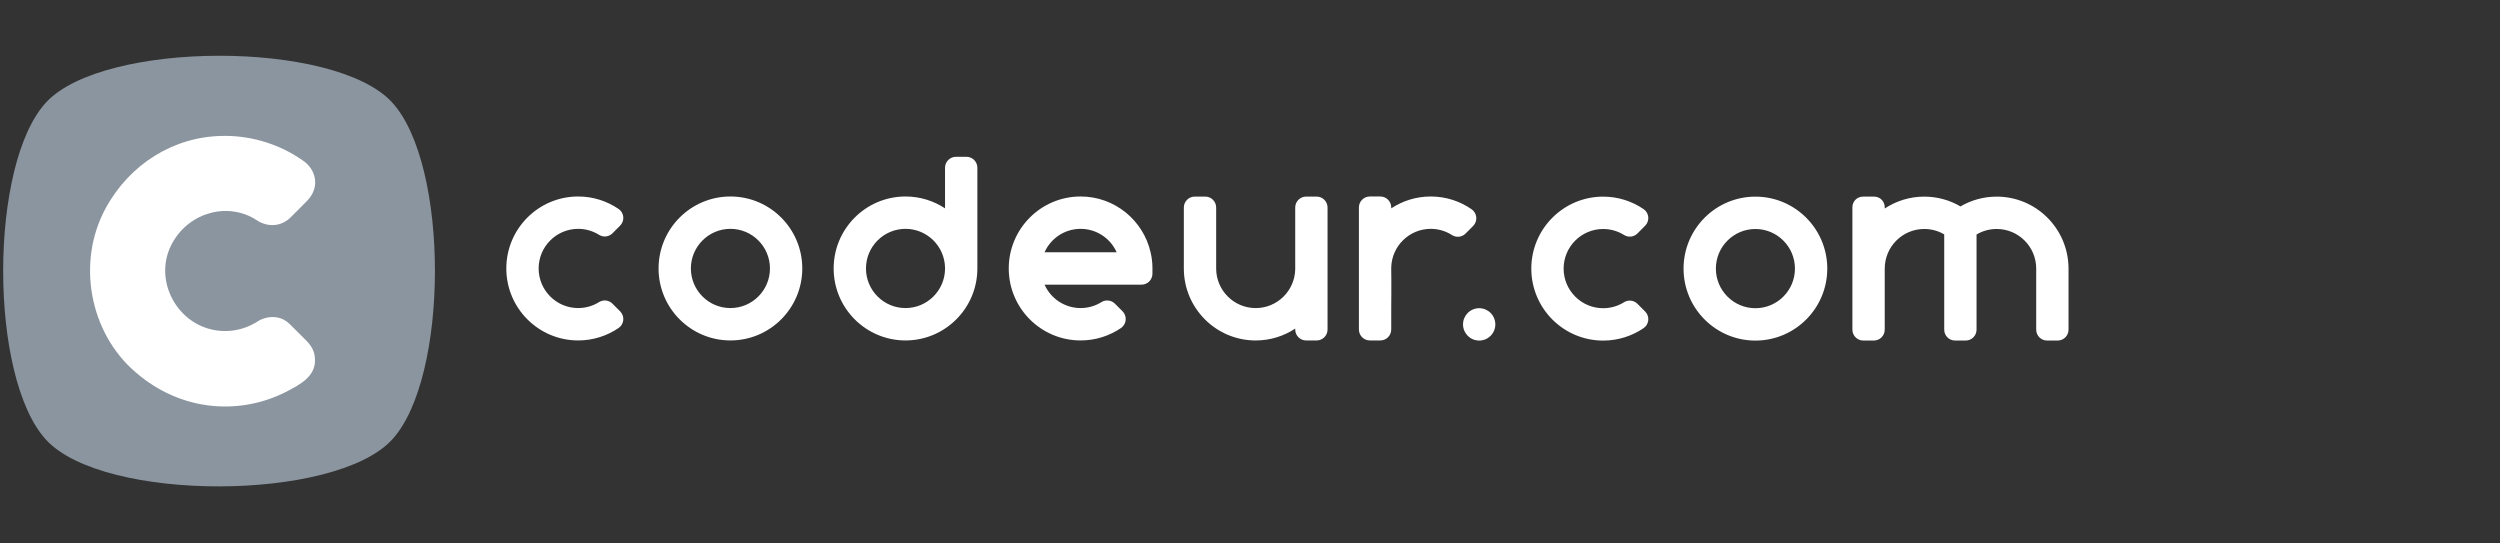
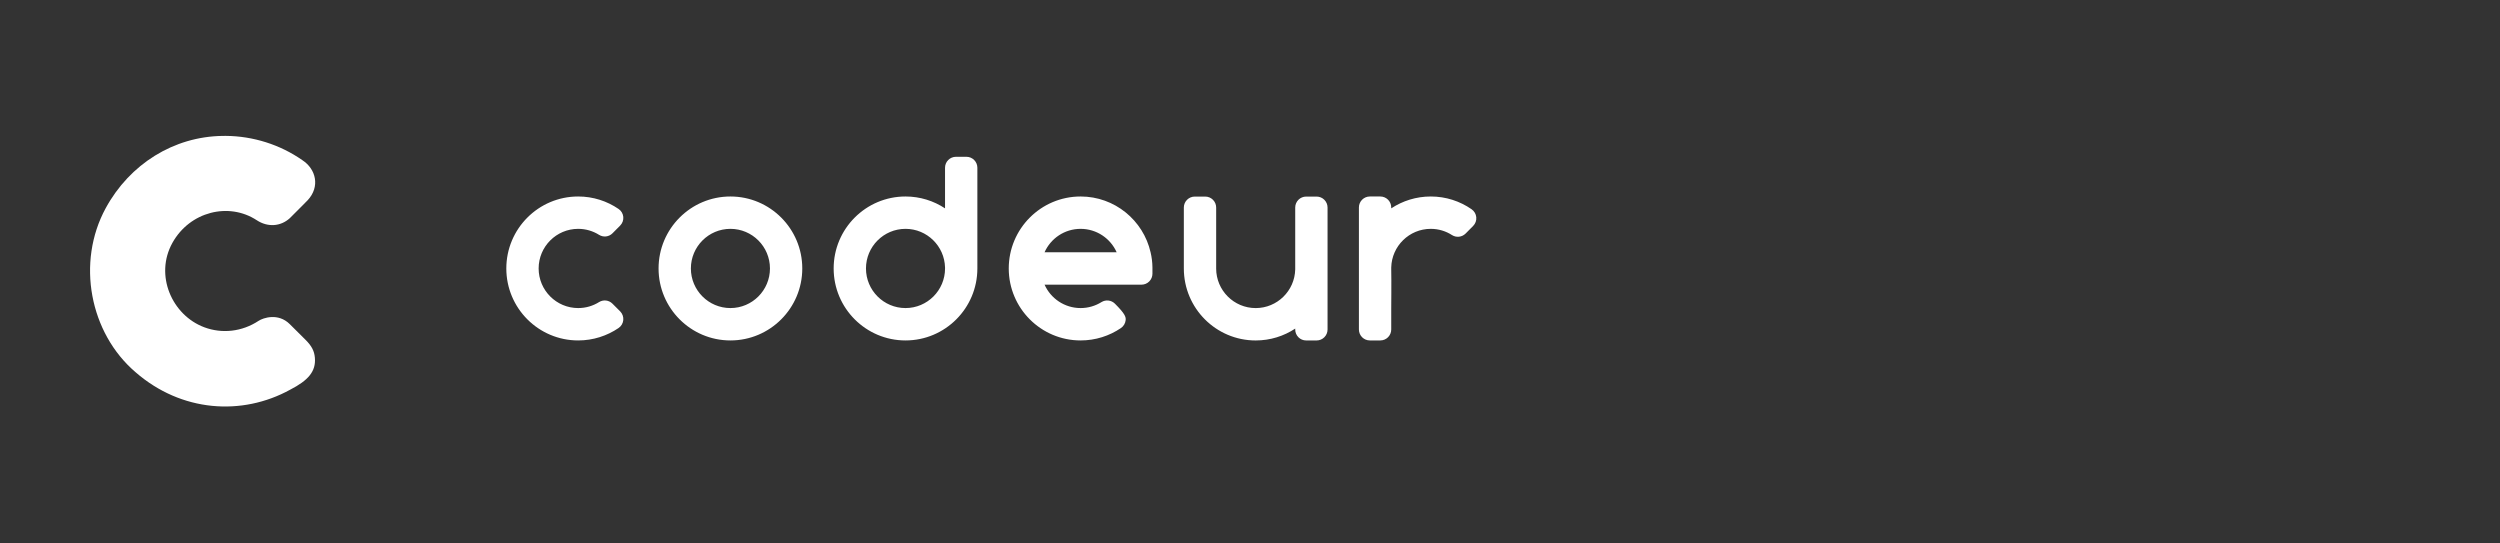
<svg xmlns="http://www.w3.org/2000/svg" width="506" height="110" viewBox="0 0 506 110" fill="none">
  <rect x="0" y="0" width="506" height="110" fill="#333333" stroke="none" />
  <mask id="mask0_1524_5045" style="mask-type:luminance" maskUnits="userSpaceOnUse" x="0" y="0" width="445" height="110">
    <path d="M445 0H0V109.782H445V0Z" fill="white" />
  </mask>
  <g mask="url(#mask0_1524_5045)">
-     <path fill-rule="evenodd" clip-rule="evenodd" d="M9.356 89.043C-2.279 76.444 -2.243 33.205 9.348 20.706C20.938 8.206 67.692 8.089 79.329 20.689C90.964 33.289 90.907 76.523 79.316 89.022C67.725 101.521 20.993 101.643 9.356 89.043Z" fill="#8B959F" />
    <path fill-rule="evenodd" clip-rule="evenodd" d="M45.718 27.504C51.212 27.546 56.684 29.264 61.192 32.416C63.968 34.217 64.816 37.781 62.288 40.512C61.834 40.972 61.378 41.432 60.922 41.891C59.998 42.82 58.652 44.165 58.652 44.165C56.776 45.86 54.188 46.03 51.968 44.573C46.309 40.86 38.417 42.82 34.894 49.157C31.258 55.698 34.787 63.786 41.348 66.241C44.939 67.584 48.984 67.151 52.342 64.936C53.257 64.332 56.303 63.284 58.636 65.593C59.739 66.686 60.853 67.792 61.865 68.803C63.084 70.021 63.618 71.036 63.733 72.419C63.964 75.177 62.392 76.984 58.737 78.869C48.954 84.251 36.694 83.385 27.454 75.35C18.151 67.424 15.419 53.098 21.399 42.123C26.268 33.186 35.191 27.635 45.05 27.509C45.273 27.505 45.496 27.504 45.718 27.504Z" fill="white" />
-     <path fill-rule="evenodd" clip-rule="evenodd" d="M332.979 63.051C333.441 63.515 333.673 64.16 333.61 64.814C333.546 65.467 333.196 66.059 332.651 66.424C330.32 68.006 327.507 68.934 324.48 68.934C316.454 68.934 309.937 62.407 309.937 54.366C309.937 46.326 316.454 39.799 324.48 39.799C327.511 39.799 330.325 40.73 332.656 42.322C333.198 42.687 333.547 43.276 333.61 43.927C333.673 44.577 333.442 45.222 332.98 45.683C332.468 46.204 331.908 46.765 331.418 47.255C330.7 47.975 329.582 48.105 328.718 47.569C327.489 46.796 326.036 46.348 324.48 46.348C320.064 46.348 316.477 49.943 316.477 54.365C316.477 58.789 320.064 62.381 324.48 62.381C326.033 62.381 327.485 61.938 328.713 61.168C329.577 60.634 330.692 60.766 331.409 61.483C331.902 61.974 332.461 62.534 332.979 63.051ZM355.295 39.799C363.323 39.799 369.839 46.326 369.839 54.366C369.839 62.407 363.323 68.934 355.295 68.934C347.269 68.934 340.752 62.407 340.752 54.366C340.752 46.326 347.269 39.799 355.295 39.799ZM299.386 62.38C301.191 62.38 302.655 63.847 302.655 65.655C302.655 67.462 301.191 68.93 299.386 68.93C297.581 68.93 296.116 67.462 296.116 65.655C296.116 63.847 297.581 62.38 299.386 62.38ZM396.801 41.78C398.953 40.52 401.456 39.797 404.128 39.797C412.073 39.797 418.537 46.194 418.666 54.122H418.671V66.721C418.671 67.939 417.686 68.925 416.473 68.925H414.326C413.113 68.925 412.128 67.939 412.128 66.721V54.359C412.128 49.935 408.544 46.344 404.128 46.344C402.64 46.344 401.247 46.753 400.052 47.462V66.721C400.052 67.939 399.068 68.925 397.854 68.925H395.709C394.494 68.925 393.511 67.939 393.511 66.721V47.44C392.325 46.744 390.946 46.344 389.473 46.344C385.058 46.344 381.473 49.935 381.473 54.359V54.361H381.469V66.721C381.469 67.939 380.484 68.925 379.271 68.925H377.126C375.911 68.925 374.927 67.939 374.927 66.721V41.934C374.927 41.366 375.151 40.824 375.552 40.421C375.951 40.022 376.494 39.797 377.06 39.797H379.337C379.901 39.797 380.445 40.022 380.844 40.421C381.244 40.824 381.469 41.366 381.469 41.934V42.203C383.766 40.682 386.517 39.797 389.473 39.797C392.145 39.797 394.648 40.52 396.801 41.78ZM355.295 46.348C359.712 46.348 363.298 49.943 363.298 54.365C363.298 58.789 359.712 62.381 355.295 62.381C350.879 62.381 347.293 58.789 347.293 54.365C347.293 49.943 350.879 46.348 355.295 46.348Z" fill="white" />
-     <path fill-rule="evenodd" clip-rule="evenodd" d="M262.152 54.533V42.003C262.152 41.417 262.385 40.852 262.799 40.437C263.215 40.021 263.777 39.787 264.364 39.787H266.484C267.07 39.787 267.633 40.021 268.047 40.437C268.462 40.852 268.696 41.417 268.696 42.003V66.693C268.696 67.917 267.705 68.909 266.484 68.909H264.364C263.142 68.909 262.152 67.917 262.152 66.693V66.505C259.857 68.024 257.107 68.909 254.152 68.909C246.128 68.909 239.613 62.385 239.609 54.346V42.003C239.609 41.417 239.841 40.852 240.257 40.437C240.671 40.021 241.234 39.787 241.821 39.787H243.94C244.526 39.787 245.089 40.021 245.504 40.437C245.919 40.852 246.152 41.417 246.152 42.003V54.346H246.15C246.154 58.767 249.738 62.355 254.152 62.355C258.504 62.355 262.048 58.868 262.152 54.533ZM125.521 63.021C125.984 63.486 126.215 64.131 126.152 64.785C126.089 65.438 125.737 66.029 125.194 66.395C122.862 67.976 120.049 68.905 117.022 68.905C108.995 68.905 102.479 62.377 102.479 54.337C102.479 46.297 108.995 39.769 117.022 39.769C120.053 39.769 122.868 40.7 125.198 42.292C125.74 42.658 126.091 43.247 126.153 43.897C126.215 44.548 125.984 45.193 125.522 45.654C125.011 46.175 124.451 46.736 123.961 47.226C123.242 47.946 122.125 48.075 121.261 47.539C120.032 46.767 118.579 46.319 117.022 46.319C112.606 46.319 109.02 49.913 109.02 54.336C109.02 58.76 112.606 62.352 117.022 62.352C118.576 62.352 120.027 61.909 121.256 61.139C122.118 60.605 123.234 60.736 123.952 61.454C124.445 61.945 125.004 62.505 125.521 63.021ZM275.044 41.985C275.044 40.764 276.034 39.769 277.256 39.769H279.374C280.597 39.769 281.586 40.764 281.586 41.985V42.173C283.883 40.655 286.633 39.769 289.587 39.769C292.654 39.769 295.499 40.722 297.847 42.349C298.389 42.721 298.738 43.314 298.798 43.969C298.86 44.623 298.626 45.271 298.16 45.735C297.661 46.244 297.114 46.791 296.634 47.275C295.899 48.006 294.761 48.133 293.889 47.581C292.646 46.781 291.17 46.319 289.587 46.319C285.236 46.319 281.69 49.805 281.586 54.139V54.531C281.638 56.666 281.586 62.352 281.586 62.352V66.689C281.586 67.915 280.597 68.905 279.374 68.905H277.256C276.034 68.905 275.044 67.915 275.044 66.689V41.985ZM233.254 55.401C233.254 55.986 233.02 56.552 232.606 56.965C232.191 57.381 231.629 57.616 231.042 57.616H211.418C212.667 60.411 215.466 62.352 218.714 62.352C220.265 62.352 221.713 61.909 222.94 61.143C223.812 60.606 224.936 60.739 225.66 61.464C226.144 61.945 226.693 62.493 227.198 63C227.667 63.469 227.901 64.122 227.836 64.782C227.772 65.443 227.417 66.038 226.866 66.407C224.538 67.984 221.733 68.905 218.714 68.905C210.688 68.905 204.171 62.377 204.171 54.337C204.171 46.297 210.688 39.769 218.714 39.769C225.615 39.769 231.4 44.596 232.877 51.062C233.114 52.051 233.241 53.079 233.254 54.134V55.401ZM147.838 39.769C155.864 39.769 162.381 46.297 162.381 54.337C162.381 62.377 155.864 68.905 147.838 68.905C139.81 68.905 133.294 62.377 133.294 54.337C133.294 46.297 139.81 39.769 147.838 39.769ZM197.819 54.34C197.818 62.38 191.301 68.905 183.275 68.905C175.248 68.905 168.732 62.377 168.732 54.337C168.732 46.297 175.248 39.769 183.275 39.769C186.229 39.769 188.98 40.655 191.275 42.173V33.95C191.275 32.727 192.265 31.734 193.487 31.734H195.607C196.828 31.734 197.819 32.727 197.819 33.95V54.34ZM147.838 46.319C152.254 46.319 155.84 49.913 155.84 54.336C155.84 58.76 152.254 62.352 147.838 62.352C143.421 62.352 139.835 58.76 139.835 54.336C139.835 49.913 143.421 46.319 147.838 46.319ZM191.275 54.139C191.171 49.805 187.625 46.319 183.275 46.319C178.858 46.319 175.273 49.913 175.273 54.336C175.273 58.76 178.858 62.352 183.275 62.352C187.691 62.352 191.275 58.762 191.278 54.34H191.275V54.139ZM226.012 51.062C224.768 48.267 221.966 46.319 218.714 46.319C215.462 46.319 212.661 48.267 211.417 51.062H226.012Z" fill="white" />
+     <path fill-rule="evenodd" clip-rule="evenodd" d="M262.152 54.533V42.003C262.152 41.417 262.385 40.852 262.799 40.437C263.215 40.021 263.777 39.787 264.364 39.787H266.484C267.07 39.787 267.633 40.021 268.047 40.437C268.462 40.852 268.696 41.417 268.696 42.003V66.693C268.696 67.917 267.705 68.909 266.484 68.909H264.364C263.142 68.909 262.152 67.917 262.152 66.693V66.505C259.857 68.024 257.107 68.909 254.152 68.909C246.128 68.909 239.613 62.385 239.609 54.346V42.003C239.609 41.417 239.841 40.852 240.257 40.437C240.671 40.021 241.234 39.787 241.821 39.787H243.94C244.526 39.787 245.089 40.021 245.504 40.437C245.919 40.852 246.152 41.417 246.152 42.003V54.346H246.15C246.154 58.767 249.738 62.355 254.152 62.355C258.504 62.355 262.048 58.868 262.152 54.533ZM125.521 63.021C125.984 63.486 126.215 64.131 126.152 64.785C126.089 65.438 125.737 66.029 125.194 66.395C122.862 67.976 120.049 68.905 117.022 68.905C108.995 68.905 102.479 62.377 102.479 54.337C102.479 46.297 108.995 39.769 117.022 39.769C120.053 39.769 122.868 40.7 125.198 42.292C125.74 42.658 126.091 43.247 126.153 43.897C126.215 44.548 125.984 45.193 125.522 45.654C125.011 46.175 124.451 46.736 123.961 47.226C123.242 47.946 122.125 48.075 121.261 47.539C120.032 46.767 118.579 46.319 117.022 46.319C112.606 46.319 109.02 49.913 109.02 54.336C109.02 58.76 112.606 62.352 117.022 62.352C118.576 62.352 120.027 61.909 121.256 61.139C122.118 60.605 123.234 60.736 123.952 61.454C124.445 61.945 125.004 62.505 125.521 63.021ZM275.044 41.985C275.044 40.764 276.034 39.769 277.256 39.769H279.374C280.597 39.769 281.586 40.764 281.586 41.985V42.173C283.883 40.655 286.633 39.769 289.587 39.769C292.654 39.769 295.499 40.722 297.847 42.349C298.389 42.721 298.738 43.314 298.798 43.969C298.86 44.623 298.626 45.271 298.16 45.735C297.661 46.244 297.114 46.791 296.634 47.275C295.899 48.006 294.761 48.133 293.889 47.581C292.646 46.781 291.17 46.319 289.587 46.319C285.236 46.319 281.69 49.805 281.586 54.139V54.531C281.638 56.666 281.586 62.352 281.586 62.352V66.689C281.586 67.915 280.597 68.905 279.374 68.905H277.256C276.034 68.905 275.044 67.915 275.044 66.689V41.985ZM233.254 55.401C233.254 55.986 233.02 56.552 232.606 56.965C232.191 57.381 231.629 57.616 231.042 57.616H211.418C212.667 60.411 215.466 62.352 218.714 62.352C220.265 62.352 221.713 61.909 222.94 61.143C223.812 60.606 224.936 60.739 225.66 61.464C227.667 63.469 227.901 64.122 227.836 64.782C227.772 65.443 227.417 66.038 226.866 66.407C224.538 67.984 221.733 68.905 218.714 68.905C210.688 68.905 204.171 62.377 204.171 54.337C204.171 46.297 210.688 39.769 218.714 39.769C225.615 39.769 231.4 44.596 232.877 51.062C233.114 52.051 233.241 53.079 233.254 54.134V55.401ZM147.838 39.769C155.864 39.769 162.381 46.297 162.381 54.337C162.381 62.377 155.864 68.905 147.838 68.905C139.81 68.905 133.294 62.377 133.294 54.337C133.294 46.297 139.81 39.769 147.838 39.769ZM197.819 54.34C197.818 62.38 191.301 68.905 183.275 68.905C175.248 68.905 168.732 62.377 168.732 54.337C168.732 46.297 175.248 39.769 183.275 39.769C186.229 39.769 188.98 40.655 191.275 42.173V33.95C191.275 32.727 192.265 31.734 193.487 31.734H195.607C196.828 31.734 197.819 32.727 197.819 33.95V54.34ZM147.838 46.319C152.254 46.319 155.84 49.913 155.84 54.336C155.84 58.76 152.254 62.352 147.838 62.352C143.421 62.352 139.835 58.76 139.835 54.336C139.835 49.913 143.421 46.319 147.838 46.319ZM191.275 54.139C191.171 49.805 187.625 46.319 183.275 46.319C178.858 46.319 175.273 49.913 175.273 54.336C175.273 58.76 178.858 62.352 183.275 62.352C187.691 62.352 191.275 58.762 191.278 54.34H191.275V54.139ZM226.012 51.062C224.768 48.267 221.966 46.319 218.714 46.319C215.462 46.319 212.661 48.267 211.417 51.062H226.012Z" fill="white" />
  </g>
</svg>